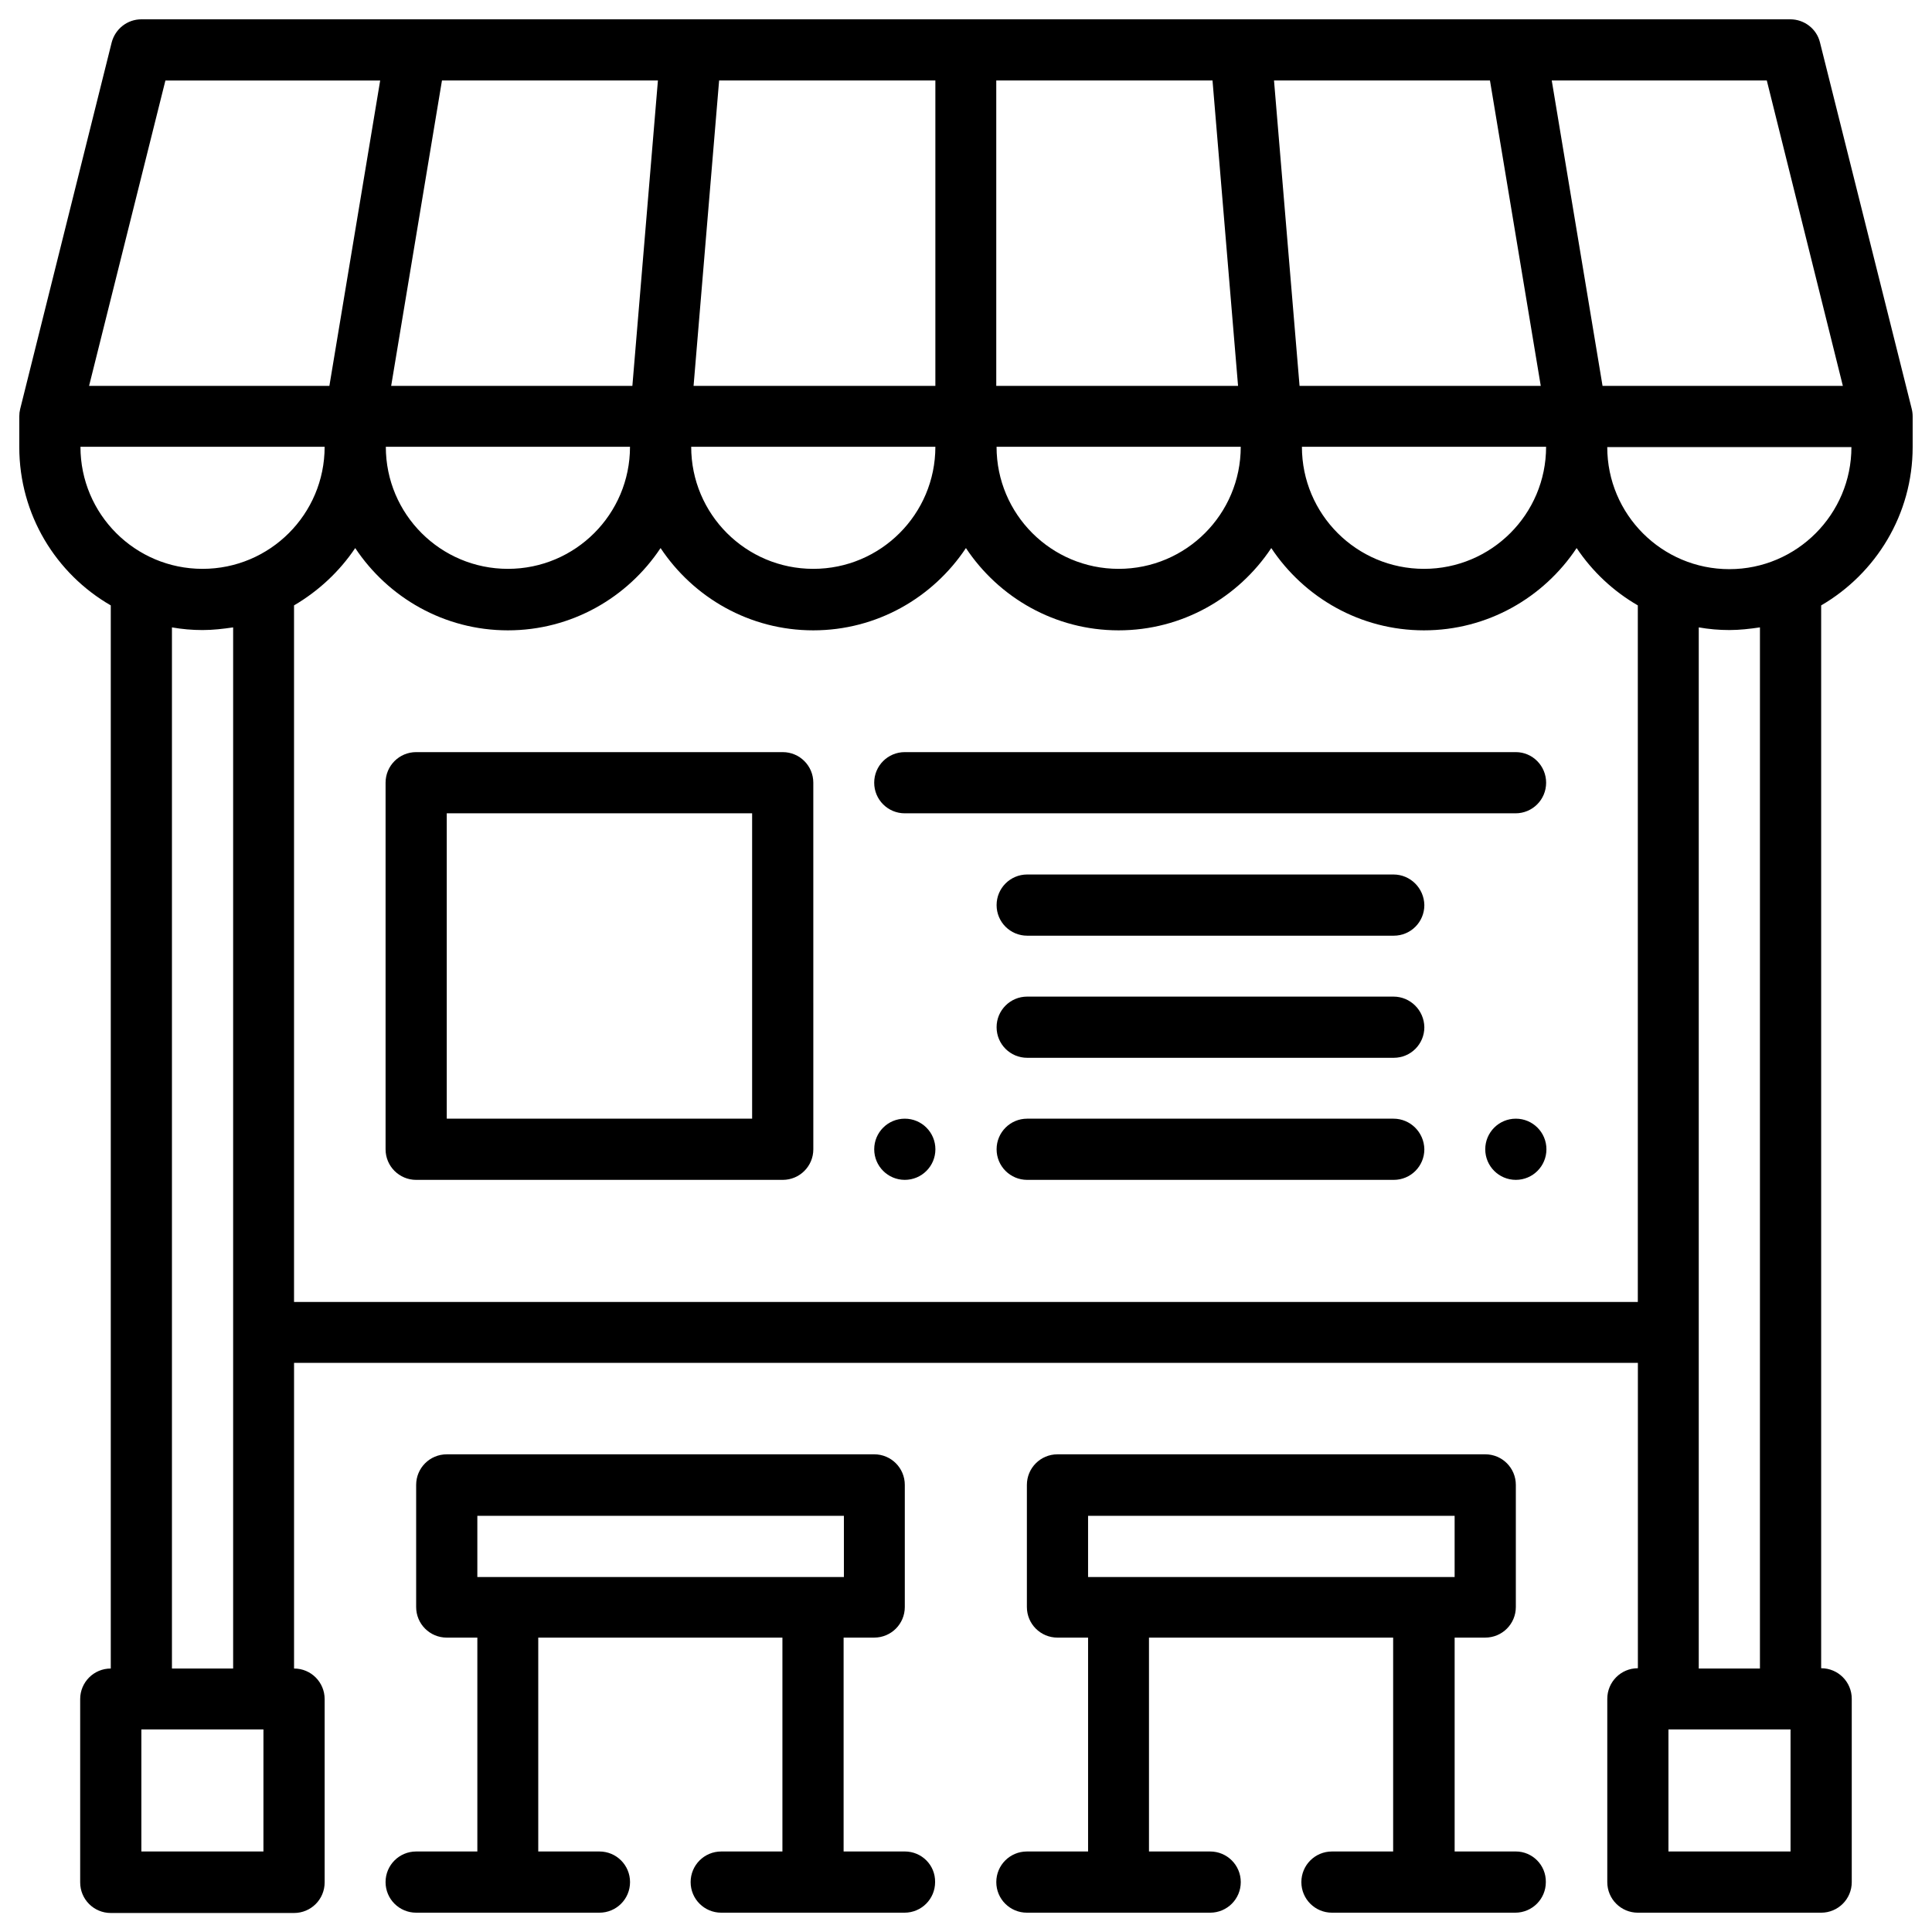
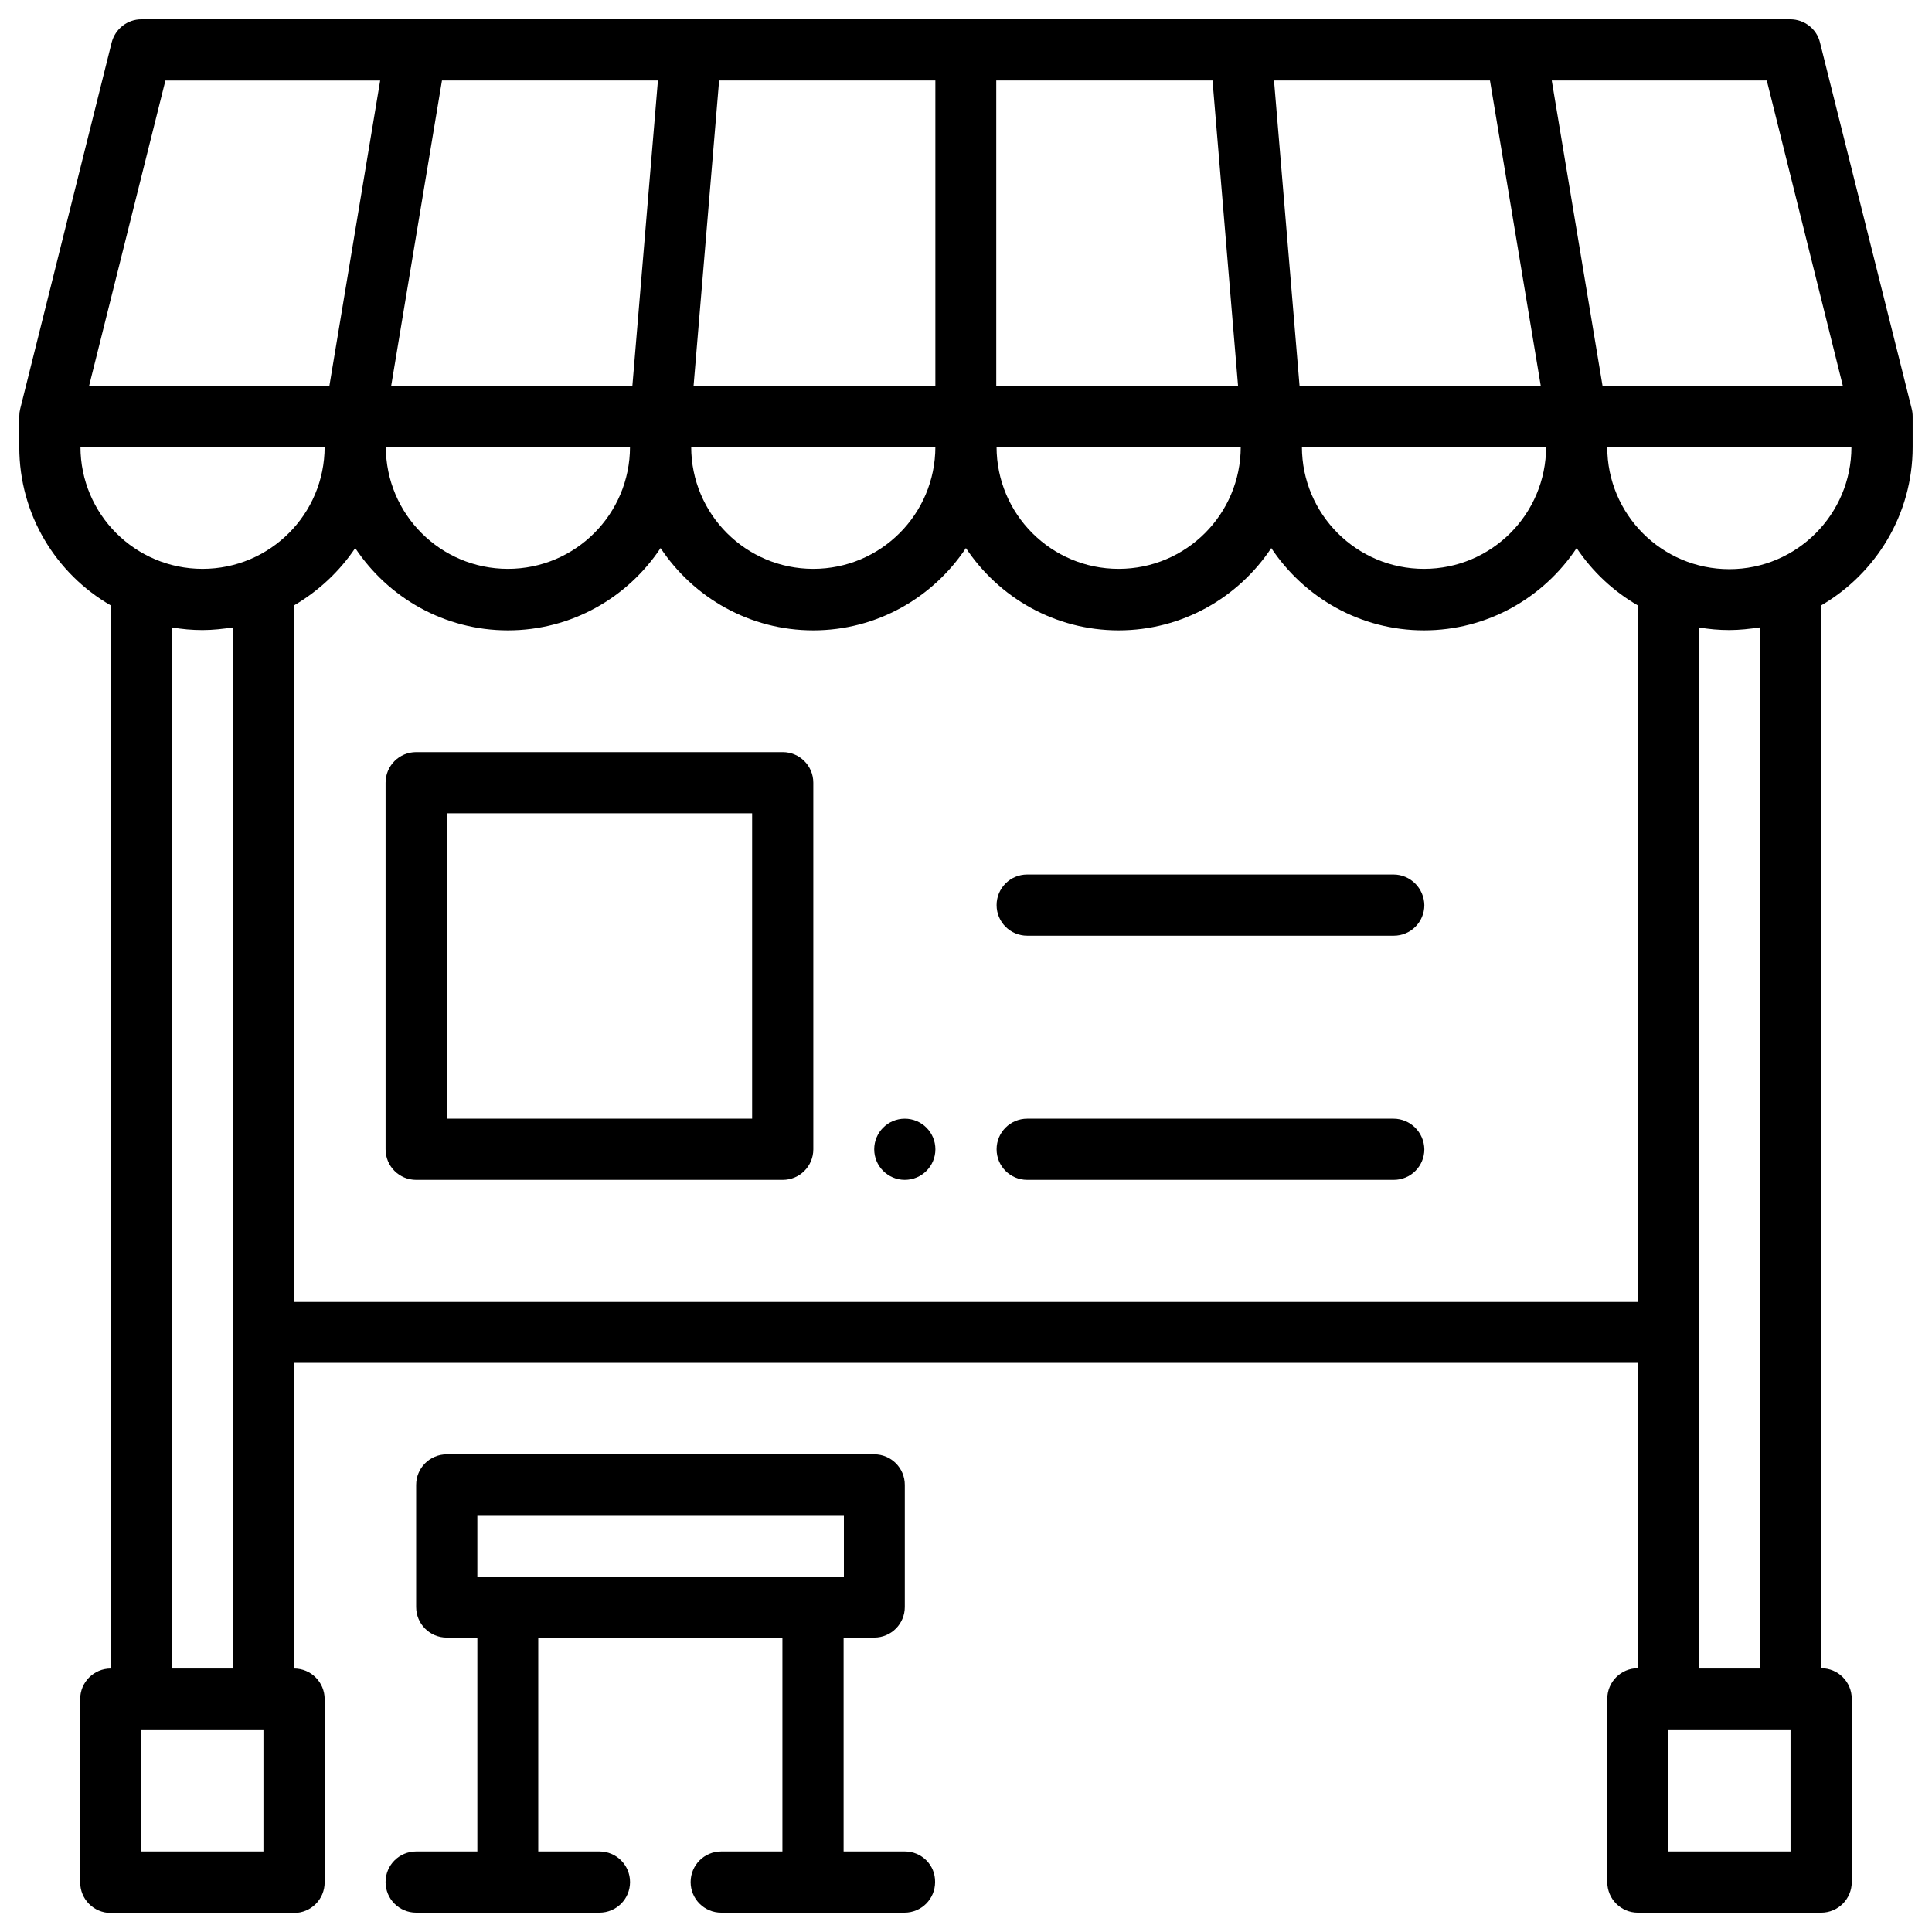
<svg xmlns="http://www.w3.org/2000/svg" fill="#000000" width="800px" height="800px" version="1.1" viewBox="144 144 512 512">
  <g>
    <path d="m650.64 252.4-24.324-97.141c-0.867-3.621-4.172-6.141-7.871-6.141h-436.98c-3.699 0-6.926 2.519-7.871 6.141l-24.25 97.141c-0.156 0.629-0.234 1.258-0.234 1.969v8.109c0 17.949 9.762 33.613 24.246 41.957v281.74c-4.488 0-8.109 3.621-8.109 8.109v48.57c0 4.488 3.621 8.109 8.109 8.109h48.57c4.488 0 8.109-3.621 8.109-8.109v-48.57c0-4.488-3.621-8.109-8.109-8.109v-81.004h356.13v80.926c-4.488 0-8.109 3.621-8.109 8.109v48.57c0 4.488 3.621 8.109 8.109 8.109h48.57c4.488 0 8.109-3.621 8.109-8.109v-48.57c0-4.488-3.621-8.109-8.109-8.109v-281.66c14.484-8.422 24.246-24.09 24.246-41.957v-8.109c0-0.711-0.078-1.34-0.234-1.969zm-18.266-6.141h-63.684l-13.461-80.926h56.992zm-143.98 0-6.769-80.926h57.23l13.461 80.926zm-16.297 0h-64.078v-80.926h57.309zm-80.215 0h-64.078l6.769-80.926h57.309zm-80.297 0h-63.922l13.461-80.926h57.23zm-0.629 16.137c0 17.871-14.484 32.355-32.355 32.355s-32.355-14.484-32.355-32.355zm80.926 0c0 17.871-14.484 32.355-32.355 32.355s-32.355-14.484-32.355-32.355zm80.926 0c0 17.871-14.484 32.355-32.355 32.355-17.871 0-32.355-14.484-32.355-32.355zm80.922 0c0 17.871-14.484 32.355-32.355 32.355-17.871 0-32.355-14.484-32.355-32.355zm-308.98-97.062-13.461 80.926h-63.684l20.23-80.926zm-14.719 97.062c0 17.871-14.484 32.355-32.355 32.355s-32.355-14.484-32.355-32.355zm-16.219 372.27h-32.352v-32.355h32.355zm-24.246-48.492v-275.91c2.676 0.473 5.352 0.707 8.109 0.707 2.754 0 5.434-0.316 8.109-0.707v275.91zm32.355-97.141v-184.6c6.453-3.777 12.043-8.973 16.215-15.191 8.738 13.145 23.617 21.805 40.461 21.805 16.848 0 31.723-8.66 40.461-21.805 8.738 13.145 23.617 21.805 40.461 21.805 16.848 0 31.723-8.66 40.461-21.805 8.738 13.145 23.617 21.805 40.461 21.805 16.848 0 31.723-8.66 40.461-21.805 8.738 13.145 23.617 21.805 40.461 21.805 16.848 0 31.723-8.66 40.461-21.805 4.172 6.219 9.684 11.414 16.215 15.191v184.6zm396.59 145.63h-32.355v-32.355h32.355zm-8.109-48.492h-16.215v-275.91c2.676 0.473 5.352 0.707 8.109 0.707 2.754 0 5.434-0.316 8.109-0.707zm-8.109-291.34c-17.871 0-32.355-14.484-32.355-32.355h64.707c0.004 17.793-14.48 32.355-32.352 32.355z" />
    <path d="m383.78 634.66h-16.215v-56.68h8.109c4.488 0 8.109-3.621 8.109-8.109v-32.355c0-4.488-3.621-8.109-8.109-8.109l-113.28 0.004c-4.488 0-8.109 3.621-8.109 8.109v32.355c0 4.488 3.621 8.109 8.109 8.109h8.109v56.68h-16.215c-4.488 0-8.109 3.621-8.109 8.109 0 4.488 3.621 8.109 8.109 8.109h48.57c4.488 0 8.109-3.621 8.109-8.109 0-4.488-3.621-8.109-8.109-8.109h-16.215v-56.68h64.707v56.68h-16.215c-4.488 0-8.109 3.621-8.109 8.109 0 4.488 3.621 8.109 8.109 8.109h48.57c4.488 0 8.109-3.621 8.109-8.109 0.074-4.492-3.547-8.113-8.035-8.113zm-113.28-88.953h97.141v16.215h-97.141z" />
-     <path d="m545.71 634.66h-16.215v-56.68h8.109c4.488 0 8.109-3.621 8.109-8.109v-32.355c0-4.488-3.621-8.109-8.109-8.109l-113.36 0.004c-4.488 0-8.109 3.621-8.109 8.109v32.355c0 4.488 3.621 8.109 8.109 8.109h8.109v56.68h-16.215c-4.488 0-8.109 3.621-8.109 8.109 0 4.488 3.621 8.109 8.109 8.109h48.57c4.488 0 8.109-3.621 8.109-8.109 0-4.488-3.621-8.109-8.109-8.109h-16.215v-56.68h64.707v56.68h-16.215c-4.488 0-8.109 3.621-8.109 8.109 0 4.488 3.621 8.109 8.109 8.109h48.57c4.488 0 8.109-3.621 8.109-8.109 0.07-4.492-3.551-8.113-7.957-8.113zm-113.36-88.953h97.141v16.215h-97.141z" />
    <path d="m351.43 343.32h-97.141c-4.488 0-8.109 3.621-8.109 8.109v97.141c0 4.488 3.621 8.109 8.109 8.109h97.141c4.488 0 8.109-3.621 8.109-8.109l-0.004-97.141c0-4.488-3.621-8.109-8.105-8.109zm-8.109 97.141h-80.926v-80.926h80.926z" />
-     <path d="m545.71 343.32h-161.93c-4.488 0-8.109 3.621-8.109 8.109 0 4.488 3.621 8.109 8.109 8.109h161.85c4.488 0 8.109-3.621 8.109-8.109 0-4.488-3.621-8.109-8.027-8.109z" />
    <path d="m513.28 440.46h-97.062c-4.488 0-8.109 3.621-8.109 8.109 0 4.488 3.621 8.109 8.109 8.109h97.141c4.488 0 8.109-3.621 8.109-8.109-0.078-4.488-3.699-8.109-8.188-8.109z" />
    <path d="m513.28 375.75h-97.062c-4.488 0-8.109 3.621-8.109 8.109s3.621 8.109 8.109 8.109h97.141c4.488 0 8.109-3.621 8.109-8.109-0.078-4.488-3.699-8.109-8.188-8.109z" />
-     <path d="m513.28 408.11h-97.062c-4.488 0-8.109 3.621-8.109 8.109 0 4.488 3.621 8.109 8.109 8.109h97.141c4.488 0 8.109-3.621 8.109-8.109-0.078-4.488-3.699-8.109-8.188-8.109z" />
-     <path d="m553.82 448.57c0 4.477-3.629 8.105-8.105 8.105-4.481 0-8.109-3.629-8.109-8.105 0-4.481 3.629-8.109 8.109-8.109 4.477 0 8.105 3.629 8.105 8.109" />
    <path d="m391.89 448.57c0 4.477-3.629 8.105-8.109 8.105-4.477 0-8.105-3.629-8.105-8.105 0-4.481 3.629-8.109 8.105-8.109 4.481 0 8.109 3.629 8.109 8.109" />
  </g>
</svg>